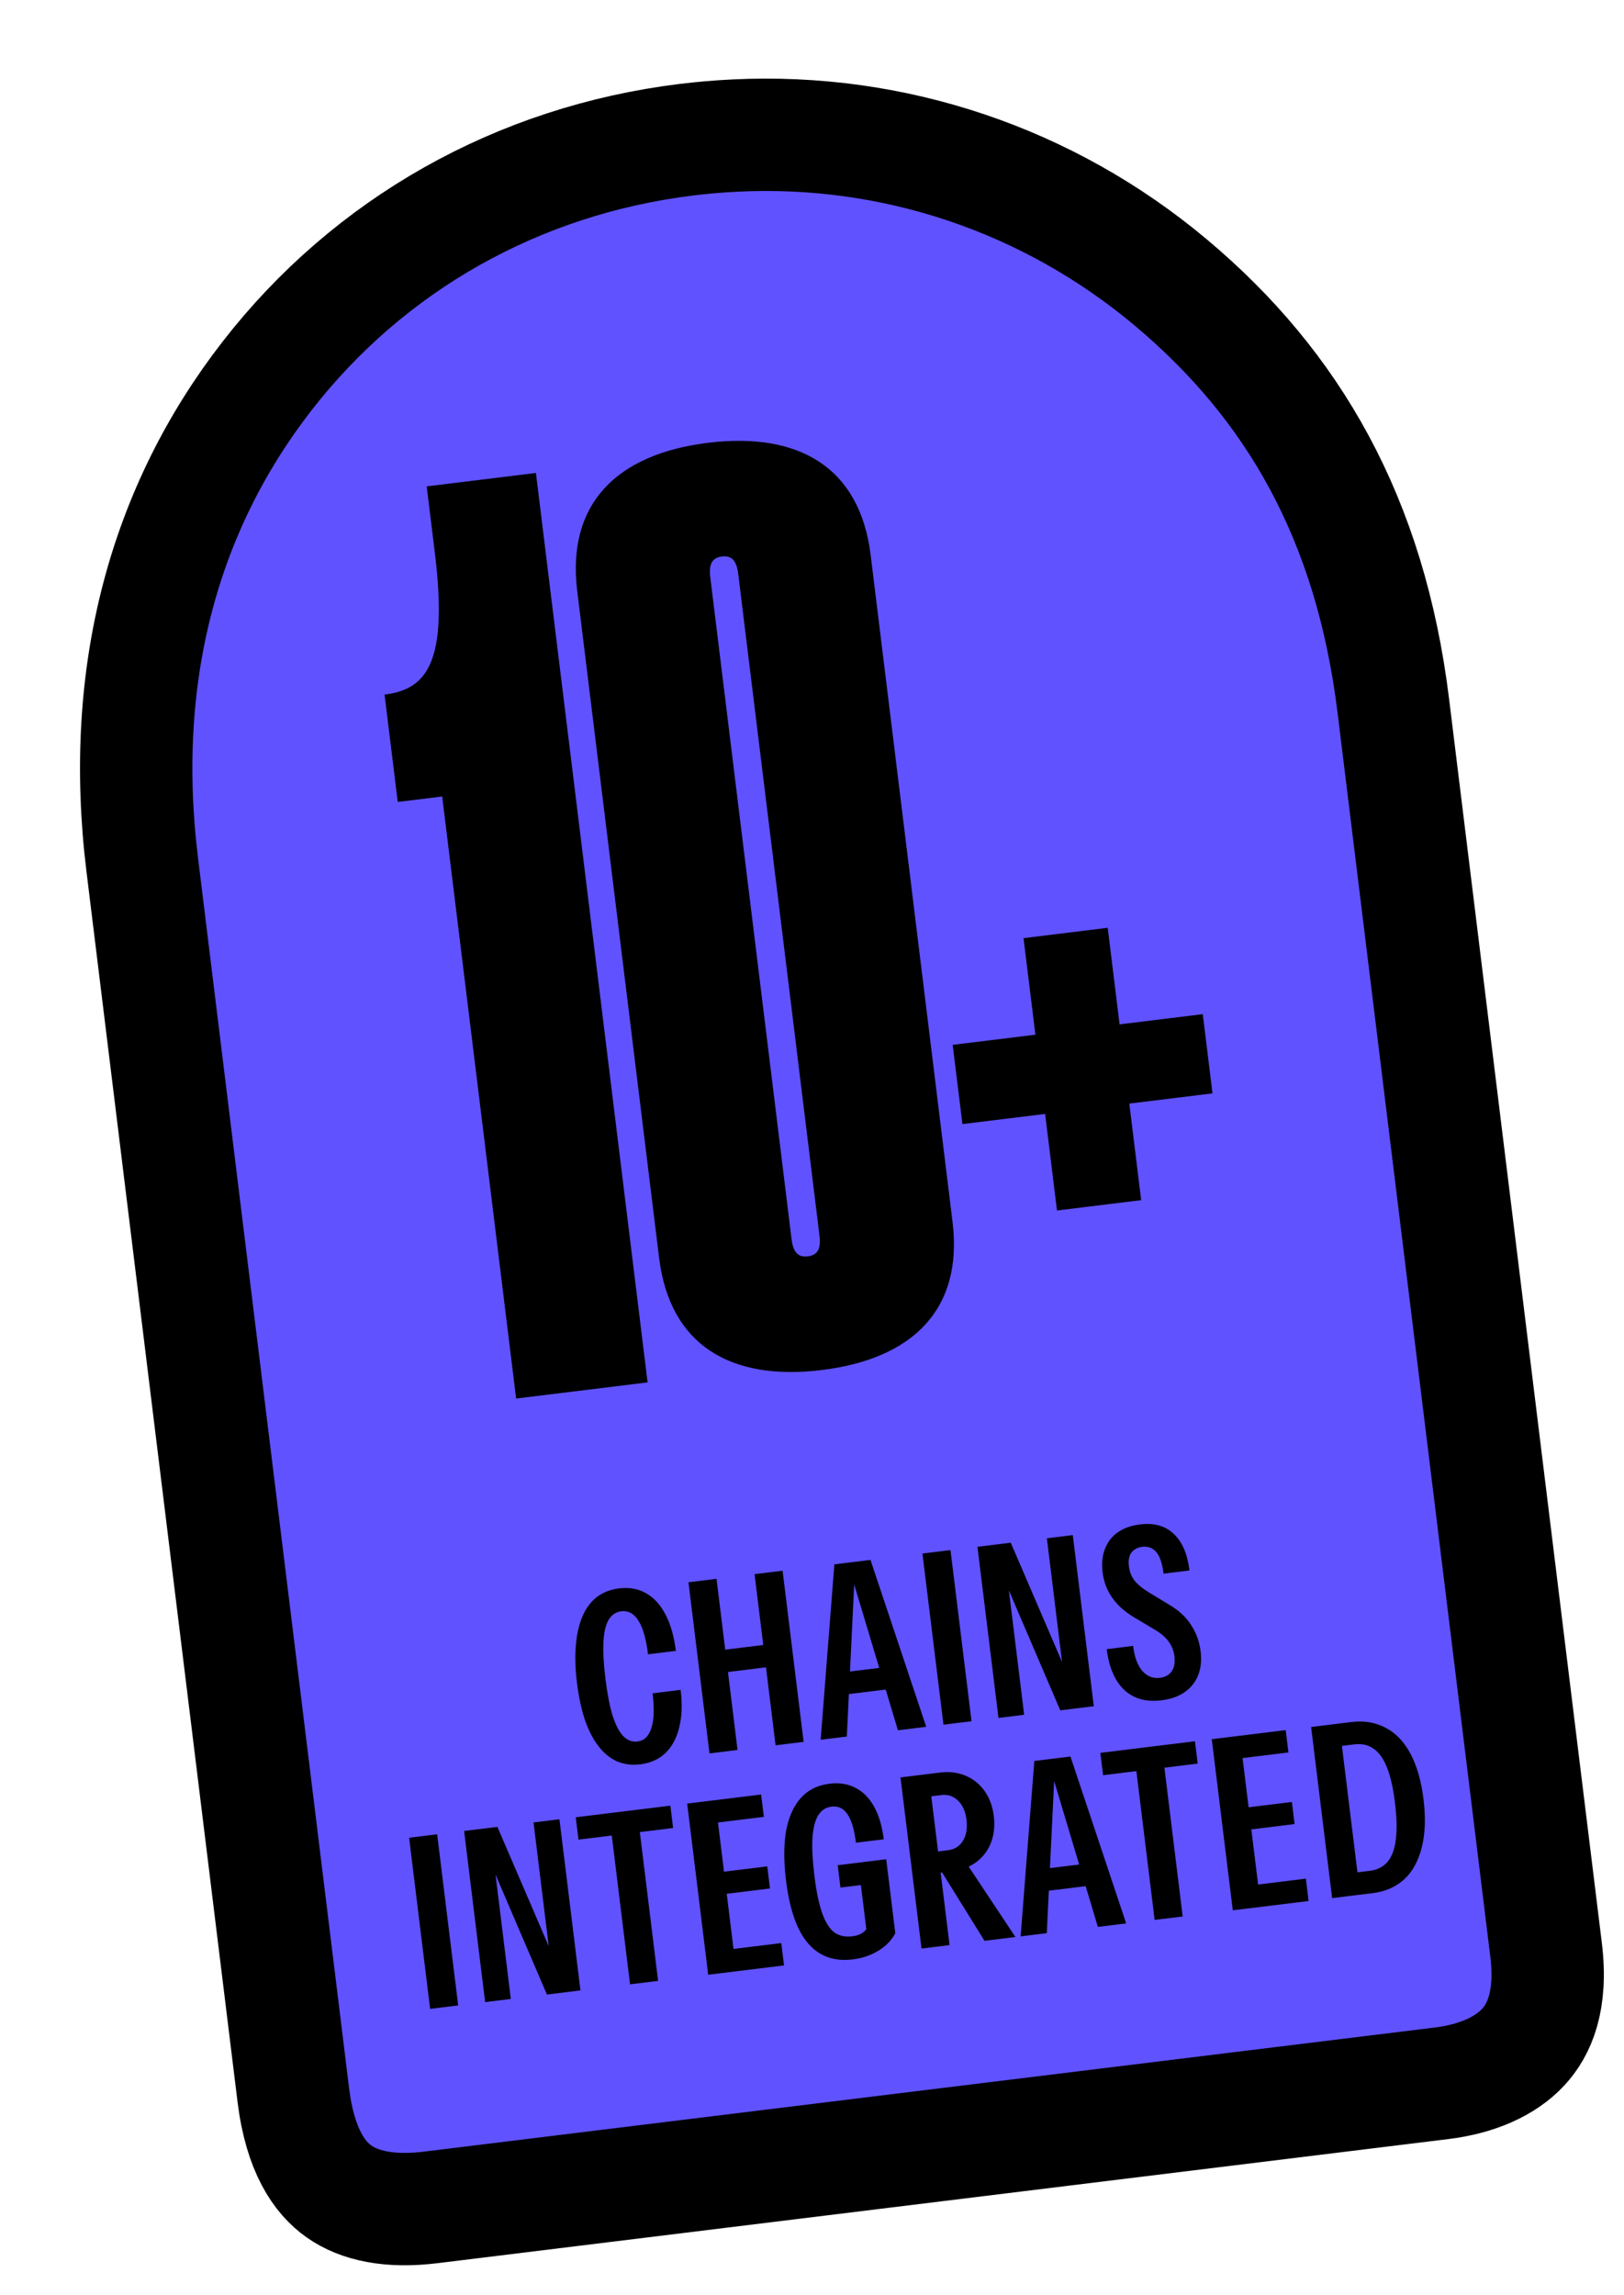
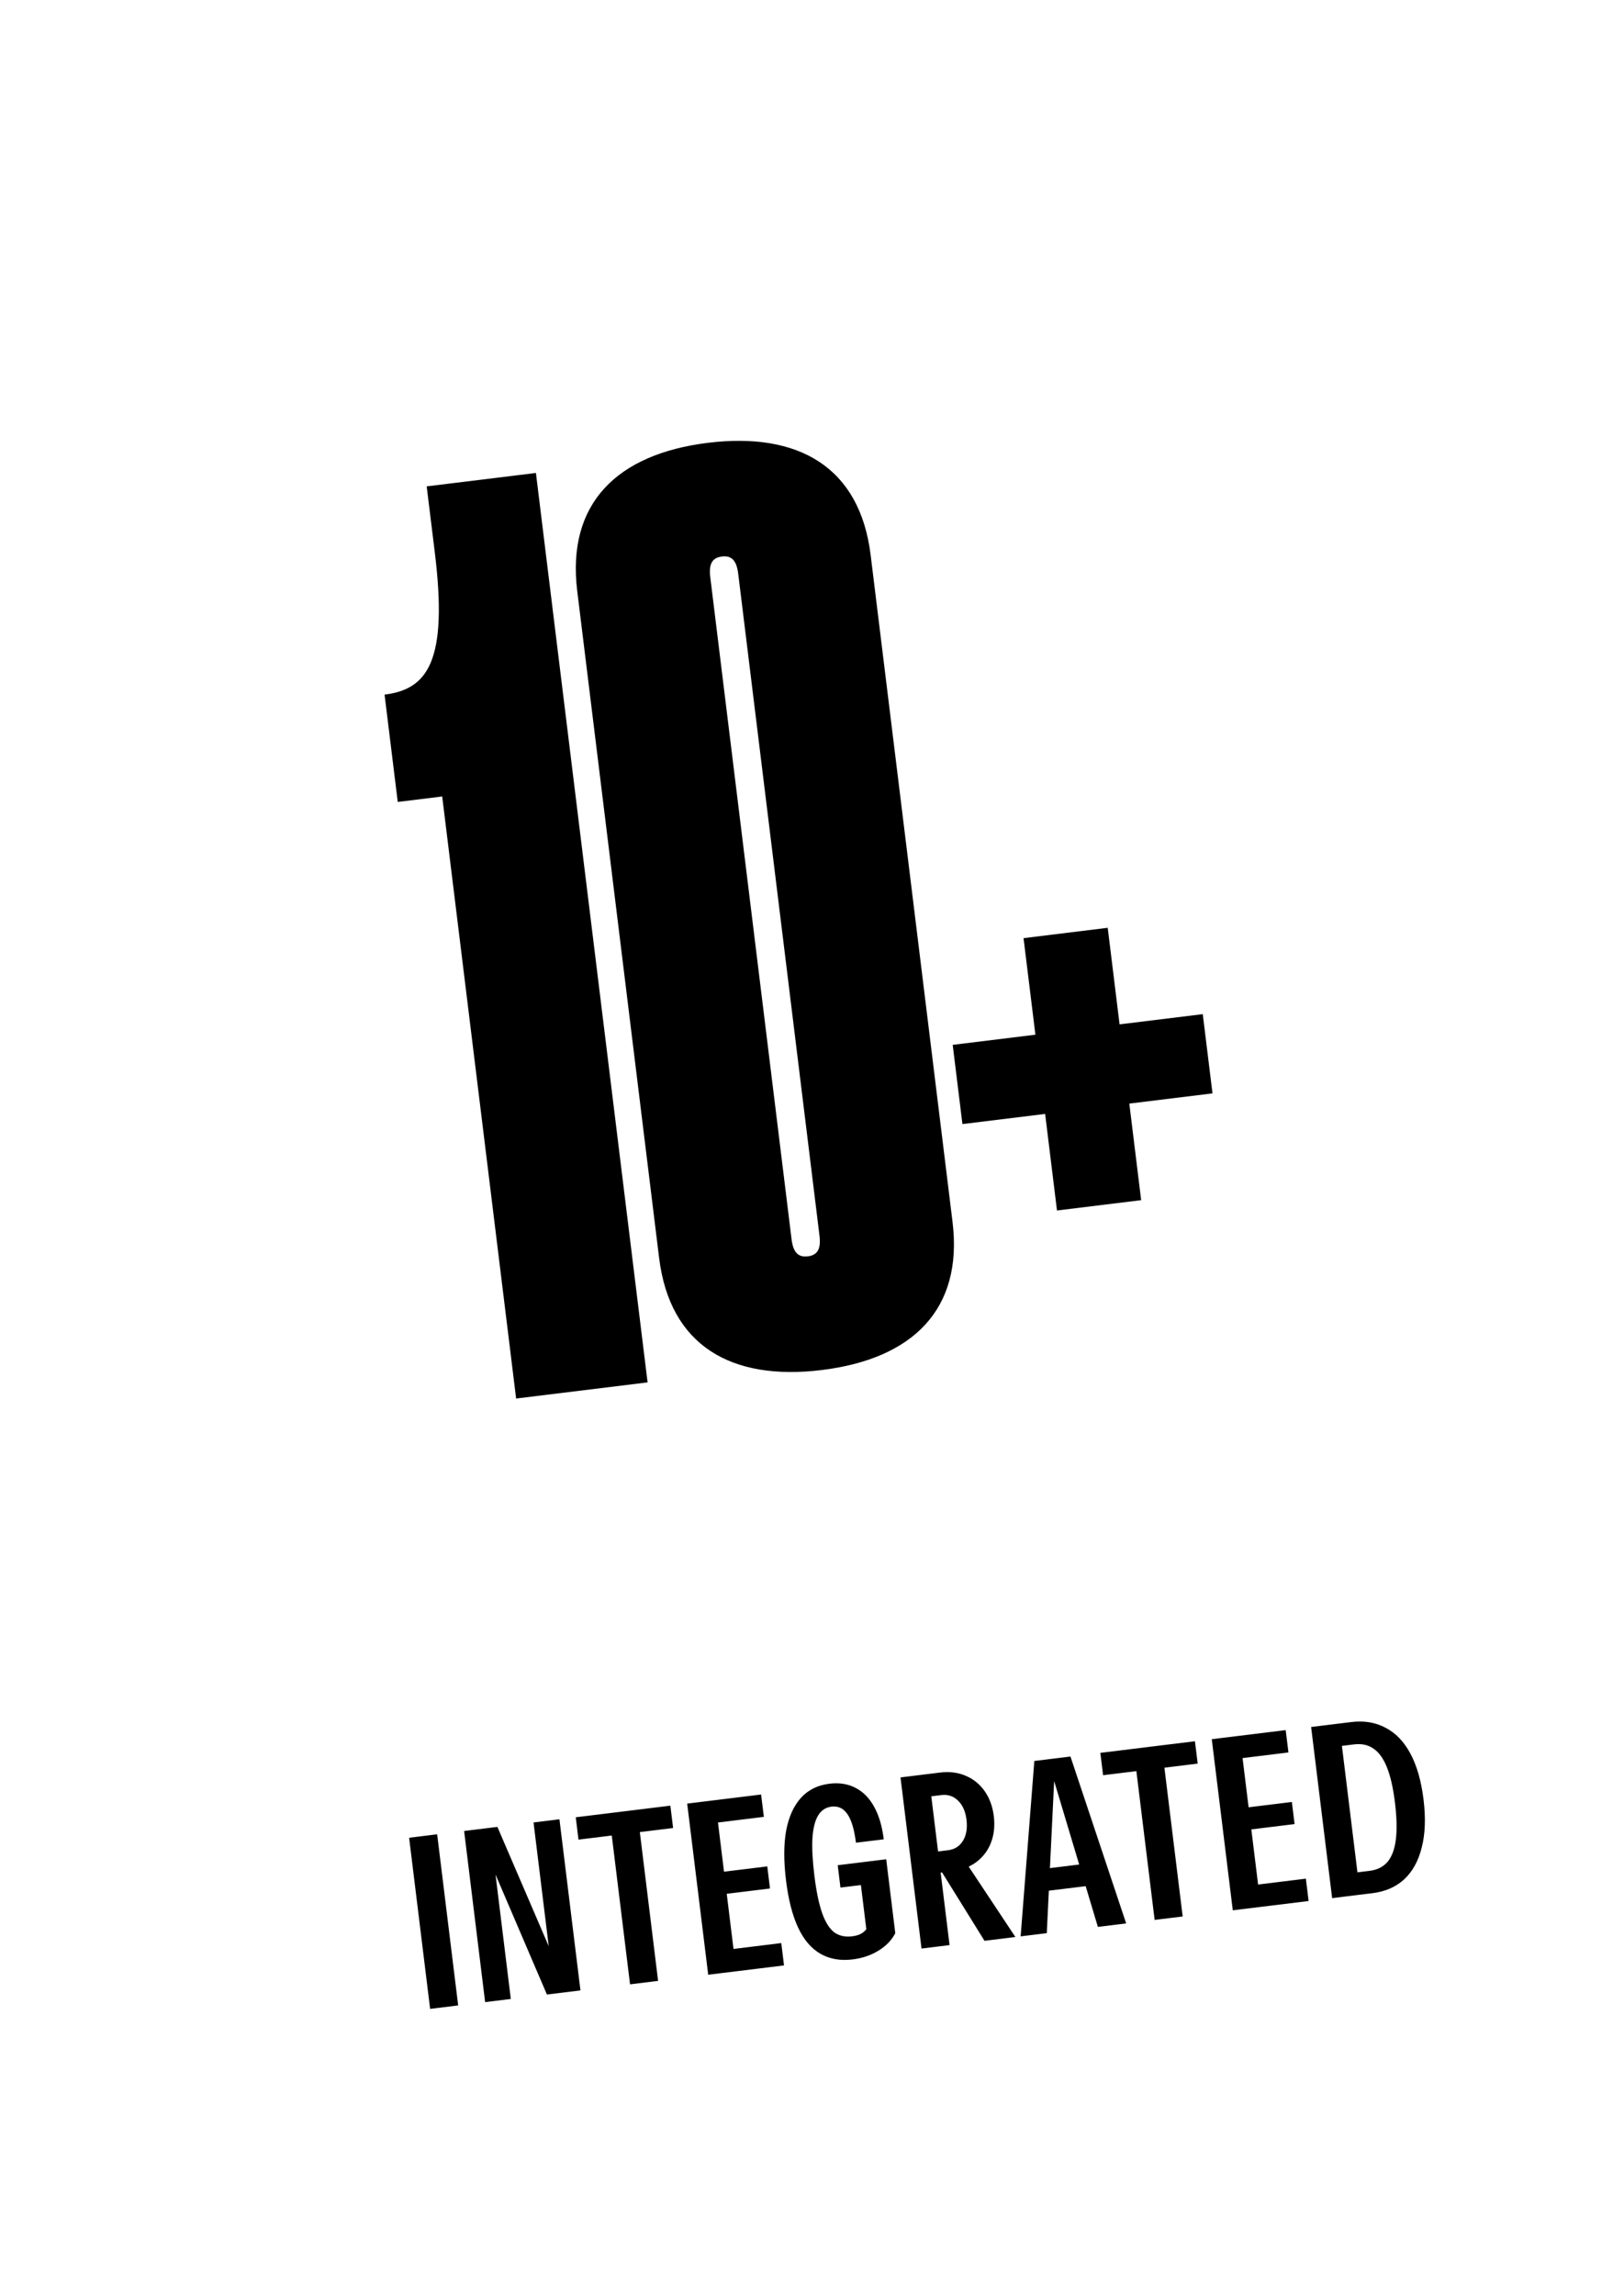
<svg xmlns="http://www.w3.org/2000/svg" width="121" height="171" viewBox="0 0 121 171" fill="none">
-   <path d="M54.779 10.1L54.782 10.1C66.598 9.523 78.113 13.401 87.218 21.035C96.349 28.691 102.101 38.641 103.815 52.607L115.193 145.268C115.663 149.099 114.679 151.25 113.485 152.536C112.178 153.943 110.071 154.897 107.415 155.223L32.095 164.471C29.023 164.849 26.77 164.351 25.255 163.281C23.824 162.271 22.364 160.263 21.852 156.086L10.598 64.432C8.846 50.161 12.268 37.856 19.873 28.045C27.49 18.221 38.574 11.953 51.141 10.41C52.338 10.263 53.563 10.158 54.779 10.1Z" fill="#6052FF" stroke="black" stroke-width="8.373" />
  <path d="M38.455 104.203L32.947 59.345L29.635 59.752L28.653 51.755C31.871 51.36 33.389 49.252 32.396 41.161L31.791 36.239L39.93 35.24L48.25 103L38.455 104.203ZM61.23 102.079C54.464 102.91 49.91 100.251 49.108 93.721L43.008 44.036C42.206 37.506 45.981 33.825 52.748 32.994C59.514 32.163 64.067 34.822 64.869 41.352L70.97 91.037C71.772 97.567 67.997 101.248 61.23 102.079ZM60.19 93.609C60.947 93.516 61.173 93.008 61.057 92.062L55.003 42.756C54.887 41.809 54.545 41.371 53.788 41.464C53.031 41.557 52.805 42.065 52.921 43.011L58.975 92.317C59.091 93.264 59.433 93.702 60.19 93.609ZM78.753 90.192L77.87 82.997L71.708 83.754L70.983 77.851L77.145 77.094L76.261 69.9L82.533 69.129L83.417 76.324L89.615 75.563L90.34 81.466L84.142 82.227L85.025 89.422L78.753 90.192Z" fill="black" />
-   <path d="M47.69 131.459C47.076 131.534 46.504 131.461 45.973 131.238C45.453 131.003 44.993 130.628 44.595 130.113C44.196 129.599 43.858 128.945 43.581 128.153C43.316 127.358 43.118 126.43 42.987 125.367C42.858 124.316 42.832 123.373 42.91 122.536C42.986 121.7 43.156 120.984 43.419 120.389C43.681 119.793 44.037 119.324 44.486 118.981C44.947 118.637 45.491 118.426 46.117 118.35C46.884 118.255 47.558 118.376 48.139 118.713C48.731 119.047 49.216 119.581 49.593 120.314C49.97 121.034 50.224 121.932 50.356 123.006L48.283 123.261C48.142 122.104 47.901 121.264 47.561 120.743C47.233 120.22 46.809 119.99 46.29 120.054C45.9 120.102 45.59 120.308 45.359 120.672C45.138 121.022 45.007 121.56 44.964 122.284C44.919 122.997 44.967 123.92 45.106 125.053C45.247 126.198 45.427 127.129 45.647 127.845C45.877 128.548 46.143 129.054 46.444 129.365C46.758 129.674 47.11 129.805 47.499 129.757C47.995 129.696 48.338 129.366 48.528 128.768C48.729 128.156 48.76 127.289 48.622 126.167L50.712 125.911C50.843 126.973 50.807 127.906 50.606 128.71C50.416 129.501 50.074 130.136 49.582 130.616C49.088 131.084 48.458 131.365 47.69 131.459ZM52.862 130.644L51.296 117.893L53.386 117.637L54.952 130.388L52.862 130.644ZM57.785 130.04L56.22 117.289L58.309 117.032L59.875 129.783L57.785 130.04ZM53.042 123.036L57.842 122.447L58.046 124.111L53.247 124.701L53.042 123.036ZM61.146 129.627L62.166 116.559L63.725 116.367L63.094 129.388L61.146 129.627ZM66.902 128.92L63.158 116.437L64.858 116.228L69.01 128.662L66.902 128.92ZM62.211 124.679L66.78 124.118L66.982 125.765L62.413 126.326L62.211 124.679ZM70.295 128.504L68.729 115.753L70.819 115.496L72.385 128.247L70.295 128.504ZM74.394 128.001L72.828 115.25L75.308 114.945L79.811 125.412L79.337 125.506L77.999 114.615L79.93 114.378L81.495 127.129L78.998 127.435L74.513 116.966L74.969 116.874L76.306 127.766L74.394 128.001ZM86.541 126.689C85.384 126.831 84.453 126.568 83.747 125.899C83.052 125.218 82.623 124.21 82.459 122.876L84.425 122.634C84.526 123.461 84.752 124.08 85.103 124.492C85.465 124.903 85.906 125.077 86.425 125.013C86.815 124.965 87.106 124.804 87.3 124.528C87.494 124.253 87.562 123.879 87.504 123.407C87.456 123.017 87.316 122.657 87.084 122.326C86.851 121.995 86.496 121.691 86.019 121.414L84.448 120.474C83.761 120.055 83.228 119.569 82.848 119.017C82.469 118.464 82.237 117.845 82.153 117.161C82.07 116.488 82.13 115.899 82.332 115.395C82.532 114.879 82.853 114.468 83.295 114.162C83.737 113.856 84.288 113.663 84.949 113.582C85.988 113.454 86.82 113.687 87.444 114.282C88.079 114.863 88.472 115.774 88.624 117.013L86.694 117.25C86.601 116.495 86.422 115.959 86.156 115.645C85.889 115.33 85.537 115.199 85.101 115.253C84.746 115.296 84.477 115.443 84.292 115.694C84.117 115.931 84.057 116.268 84.111 116.705C84.16 117.106 84.299 117.46 84.529 117.768C84.769 118.062 85.115 118.349 85.569 118.629L87.123 119.571C87.86 120.007 88.408 120.521 88.768 121.112C89.139 121.69 89.367 122.327 89.452 123.024C89.579 124.051 89.376 124.891 88.845 125.543C88.324 126.182 87.556 126.564 86.541 126.689Z" fill="black" />
  <path d="M32.047 149.679L30.482 136.928L32.571 136.671L34.137 149.422L32.047 149.679ZM36.146 149.175L34.58 136.424L37.06 136.12L41.563 146.587L41.089 146.681L39.752 135.789L41.682 135.552L43.248 148.303L40.75 148.61L36.265 138.141L36.721 138.049L38.059 148.94L36.146 149.175ZM46.943 147.85L45.582 136.763L43.102 137.068L42.898 135.403L49.947 134.538L50.151 136.202L47.672 136.507L49.033 147.593L46.943 147.85ZM52.766 147.135L51.2 134.384L53.29 134.127L54.856 146.878L52.766 147.135ZM53.864 147L53.66 145.335L58.211 144.776L58.415 146.441L53.864 147ZM53.155 141.226L52.953 139.579L57.168 139.062L57.37 140.709L53.155 141.226ZM52.503 135.914L52.298 134.249L56.708 133.707L56.913 135.372L52.503 135.914ZM63.529 145.993C62.608 146.106 61.806 145.965 61.122 145.569C60.439 145.174 59.885 144.523 59.462 143.616C59.039 142.709 58.74 141.541 58.565 140.113C58.386 138.661 58.39 137.42 58.575 136.39C58.772 135.359 59.14 134.547 59.678 133.954C60.217 133.361 60.922 133.01 61.796 132.903C62.54 132.812 63.194 132.917 63.758 133.219C64.322 133.51 64.781 133.981 65.136 134.632C65.491 135.272 65.727 136.075 65.846 137.044L63.774 137.298C63.652 136.306 63.439 135.595 63.135 135.165C62.842 134.734 62.448 134.549 61.952 134.61C61.527 134.662 61.194 134.882 60.954 135.271C60.725 135.647 60.584 136.21 60.532 136.959C60.491 137.695 60.54 138.63 60.679 139.763C60.821 140.92 61.012 141.844 61.253 142.533C61.492 143.211 61.79 143.69 62.148 143.969C62.517 144.236 62.96 144.337 63.48 144.273C63.728 144.243 63.937 144.187 64.106 144.106C64.287 144.012 64.434 143.892 64.548 143.747L66.705 144.039C66.434 144.564 66.014 144.999 65.445 145.344C64.888 145.688 64.249 145.904 63.529 145.993ZM64.62 144.331L64.076 139.904L64.692 140.385L62.62 140.64L62.416 138.975L66.029 138.531L66.705 144.039L64.62 144.331ZM68.66 145.183L67.094 132.432L70.034 132.071C70.754 131.983 71.399 132.065 71.97 132.319C72.539 132.561 73.005 132.941 73.368 133.459C73.732 133.978 73.957 134.598 74.046 135.318C74.134 136.038 74.065 136.694 73.838 137.285C73.621 137.863 73.261 138.344 72.757 138.73C72.263 139.102 71.656 139.332 70.936 139.421L69.573 139.588L69.379 138.012L70.637 137.858C71.132 137.797 71.505 137.559 71.754 137.145C72.002 136.731 72.088 136.211 72.011 135.585C71.936 134.972 71.728 134.5 71.388 134.17C71.047 133.828 70.628 133.688 70.132 133.749L69.388 133.84L70.749 144.927L68.66 145.183ZM73.353 144.607L69.476 138.36L71.53 138.107L75.655 144.324L73.353 144.607ZM76.045 144.276L77.065 131.208L78.623 131.017L77.993 144.037L76.045 144.276ZM81.8 143.57L78.057 131.086L79.757 130.877L83.908 143.311L81.8 143.57ZM77.109 139.328L81.678 138.767L81.88 140.414L77.311 140.975L77.109 139.328ZM86.029 143.05L84.668 131.964L82.188 132.269L81.984 130.604L89.032 129.738L89.237 131.403L86.757 131.708L88.118 142.794L86.029 143.05ZM91.852 142.335L90.286 129.585L92.376 129.328L93.942 142.079L91.852 142.335ZM92.95 142.201L92.745 140.536L97.297 139.977L97.501 141.642L92.95 142.201ZM92.241 136.427L92.039 134.78L96.254 134.263L96.456 135.91L92.241 136.427ZM91.589 131.114L91.384 129.45L95.794 128.908L95.998 130.573L91.589 131.114ZM100.458 141.279L100.254 139.614L102.042 139.394C102.609 139.325 103.055 139.102 103.381 138.727C103.705 138.339 103.912 137.781 104.002 137.051C104.092 136.32 104.069 135.406 103.935 134.308C103.801 133.222 103.605 132.353 103.345 131.702C103.084 131.039 102.751 130.571 102.346 130.297C101.951 130.01 101.464 129.902 100.886 129.973L99.203 130.179L98.999 128.515L100.681 128.308C101.638 128.191 102.488 128.332 103.232 128.732C103.987 129.119 104.605 129.762 105.087 130.661C105.569 131.561 105.895 132.702 106.064 134.083C106.234 135.464 106.188 136.656 105.928 137.659C105.679 138.66 105.243 139.451 104.619 140.031C103.994 140.599 103.209 140.941 102.265 141.057L100.458 141.279ZM99.254 141.427L97.688 128.676L99.778 128.419L101.344 141.17L99.254 141.427Z" fill="black" />
</svg>